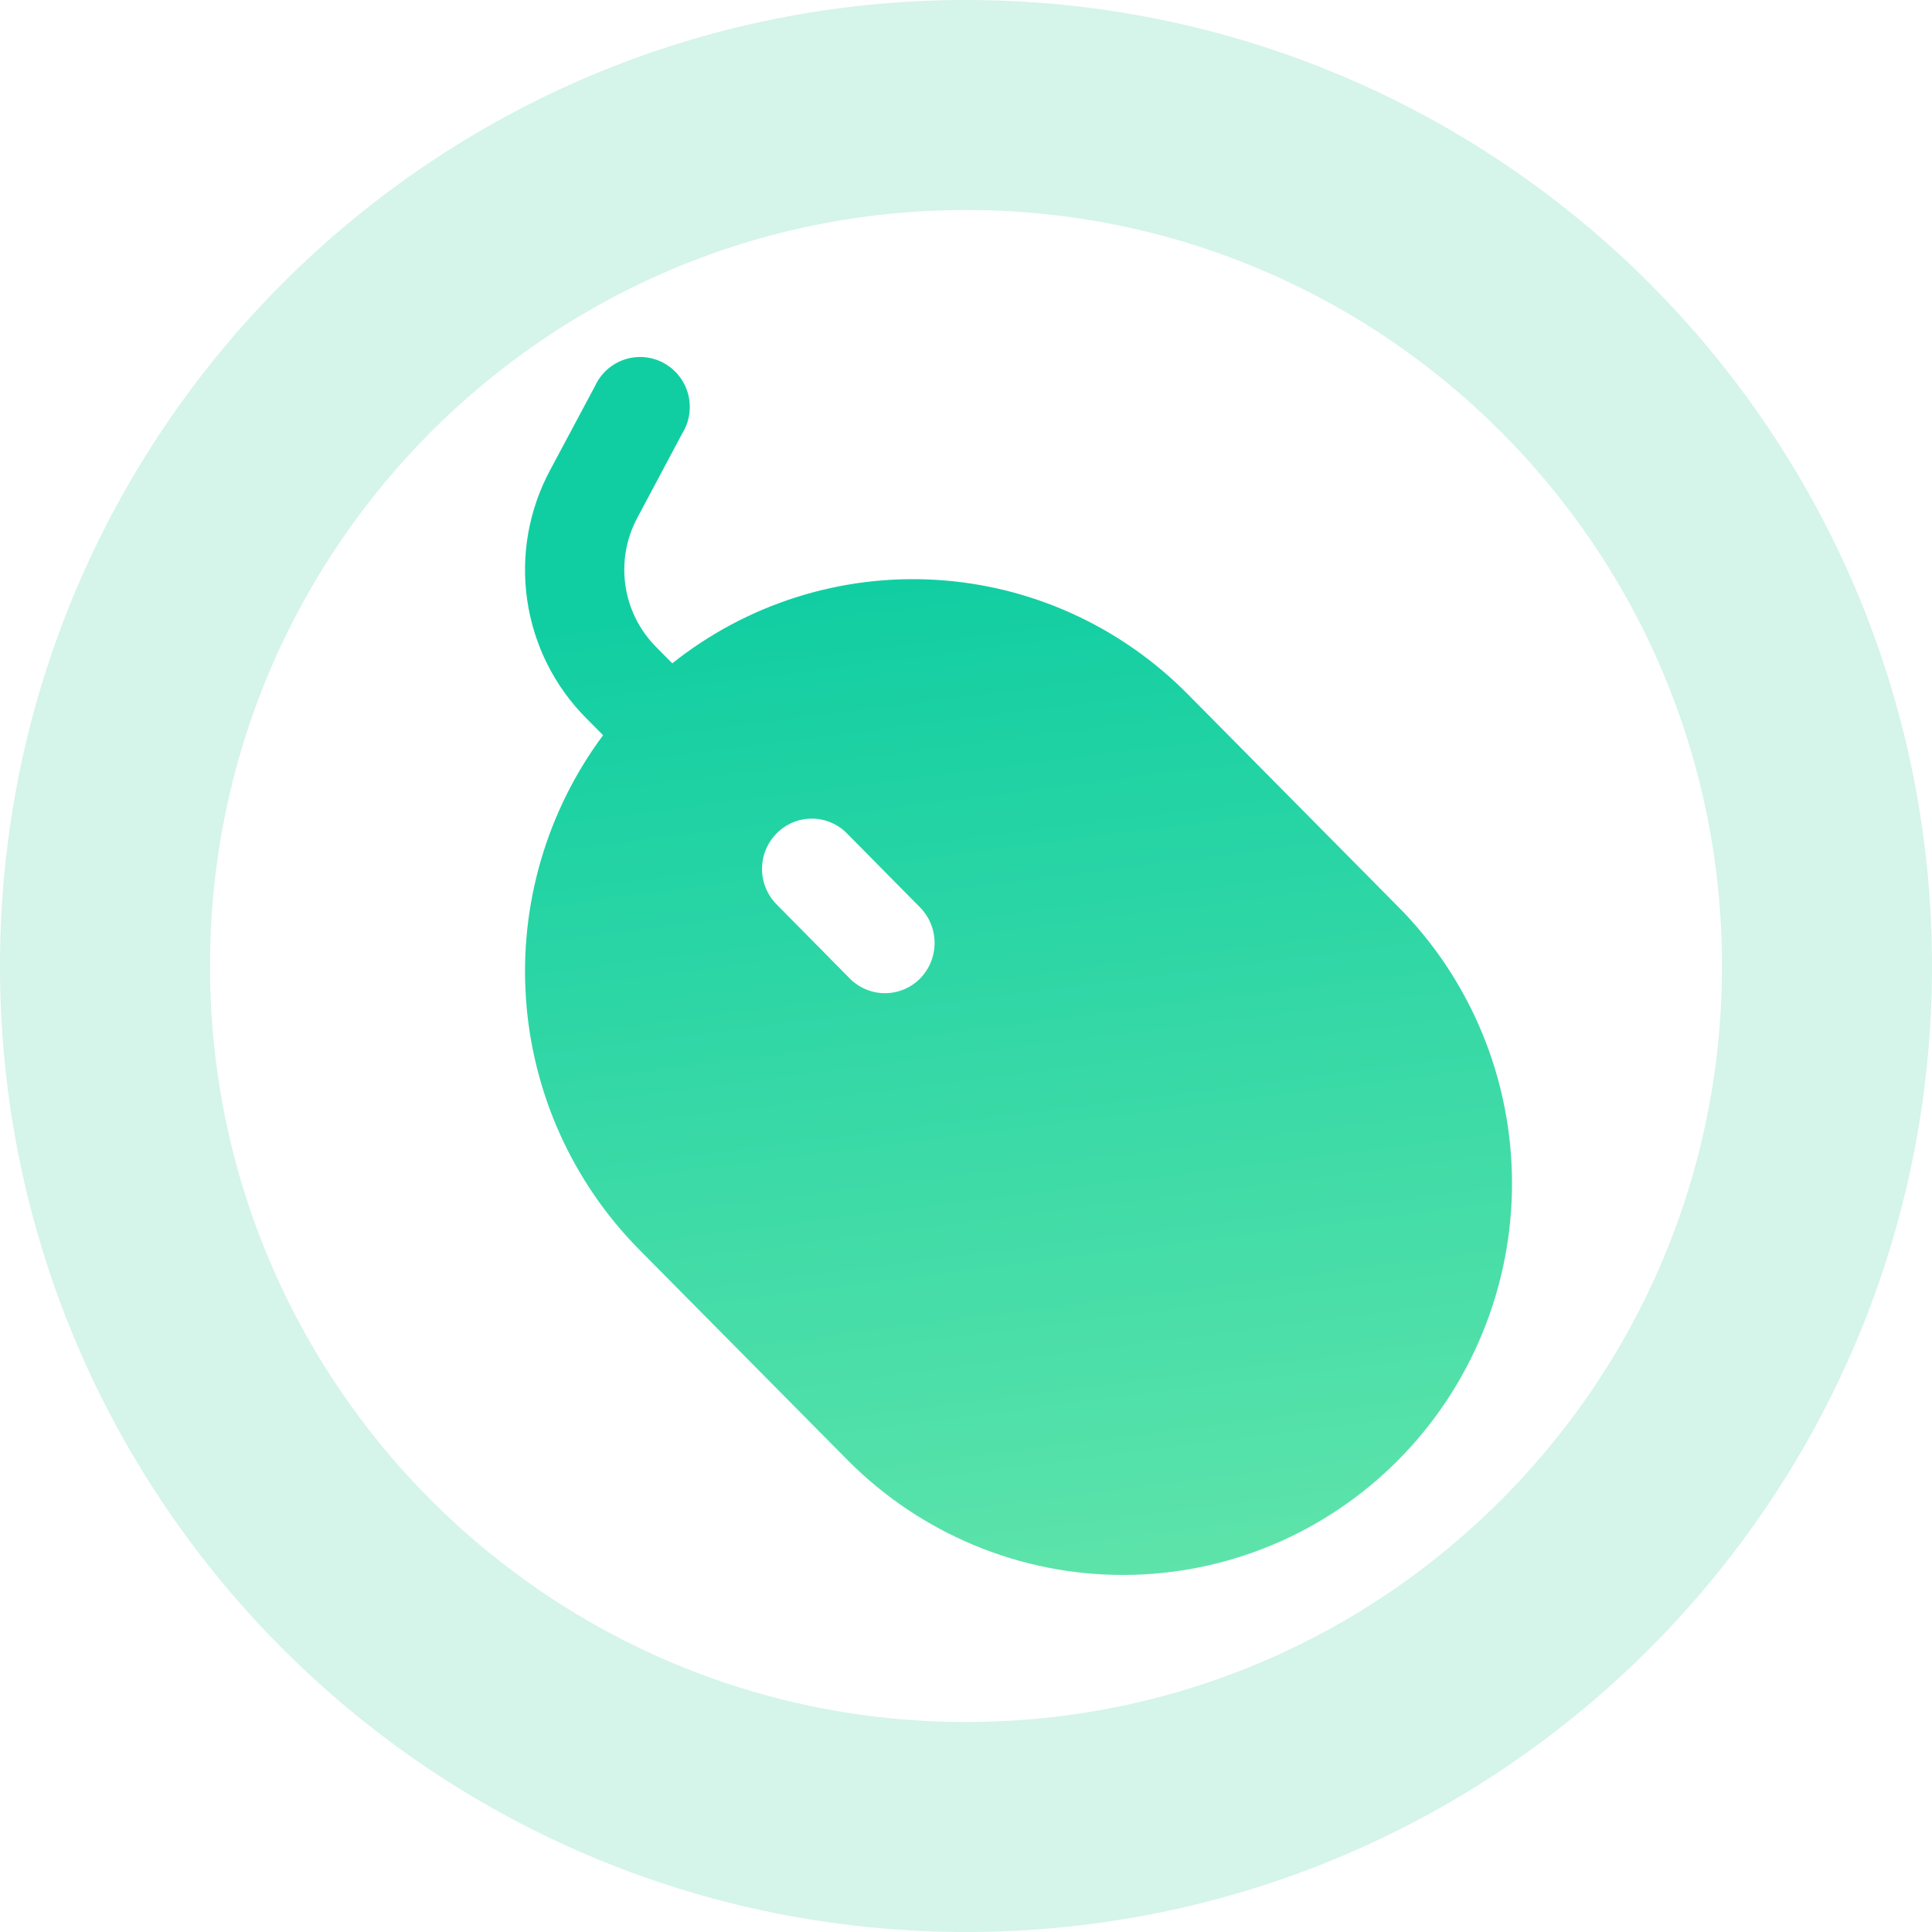
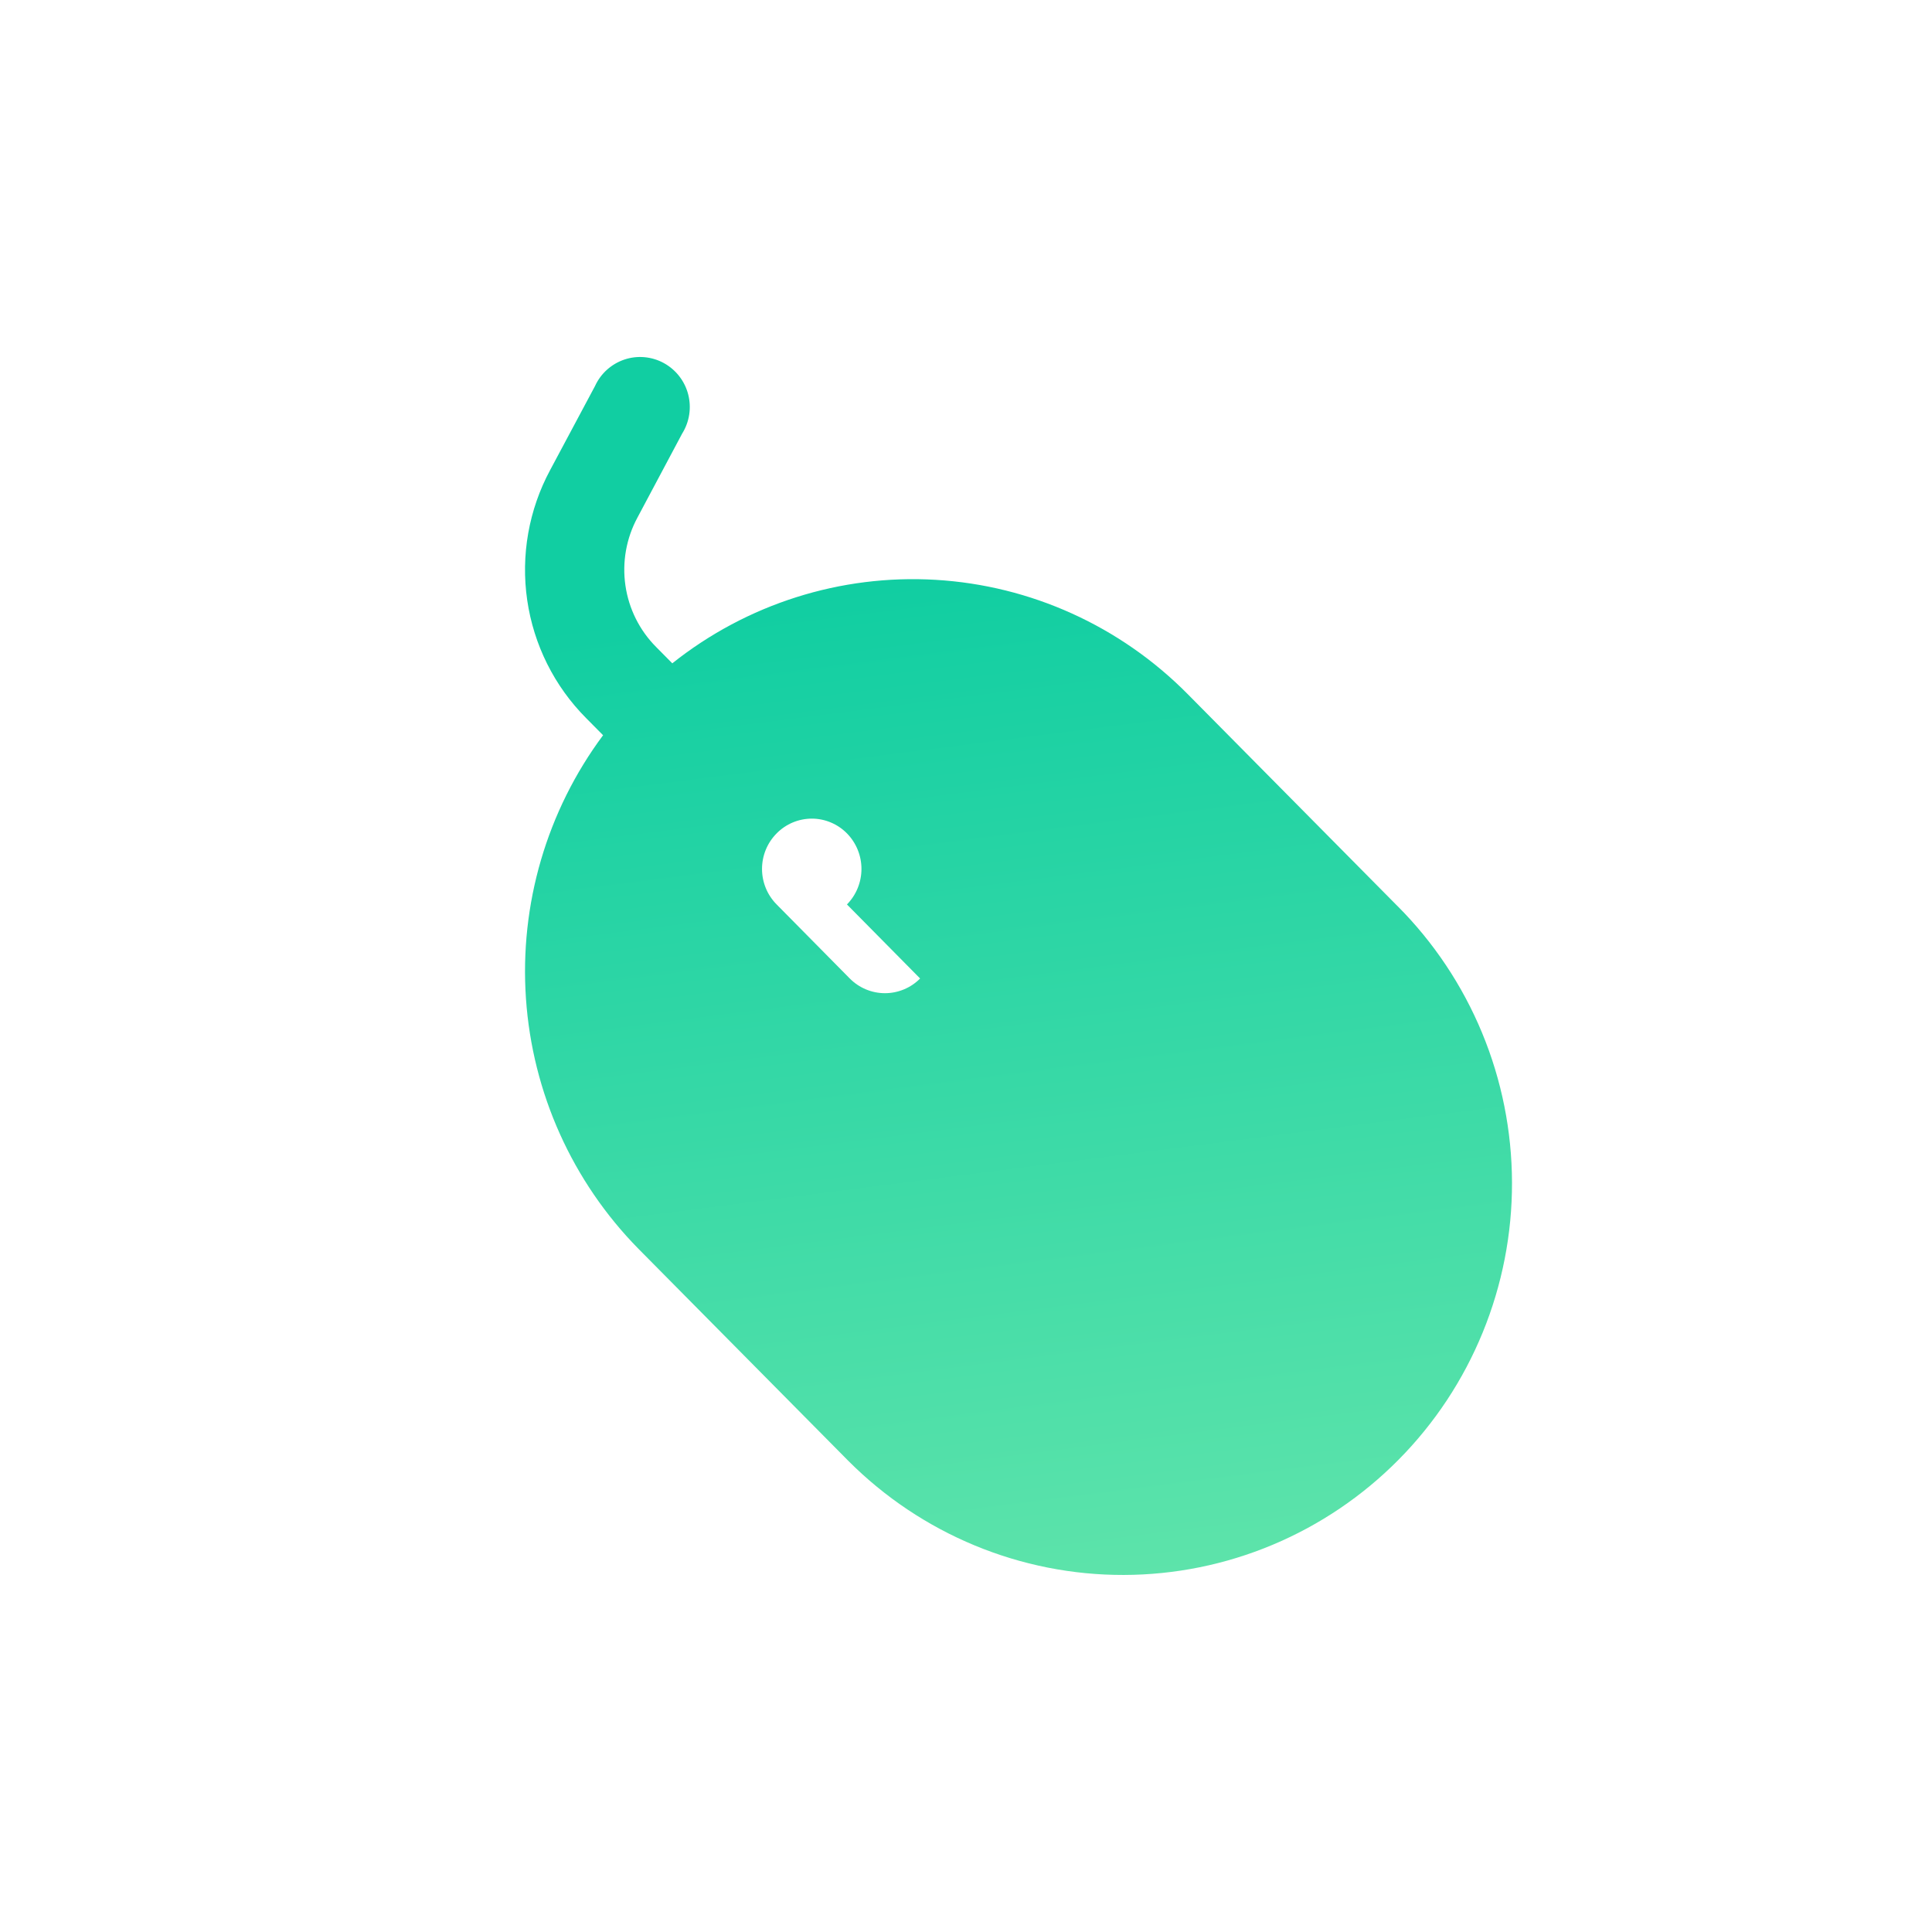
<svg xmlns="http://www.w3.org/2000/svg" fill="none" height="92" viewBox="0 0 92 92" width="92">
  <filter id="a" color-interpolation-filters="sRGB" filterUnits="userSpaceOnUse" height="68" width="57" x="20" y="12">
    <feFlood flood-opacity="0" result="BackgroundImageFix" />
    <feColorMatrix in="SourceAlpha" result="hardAlpha" type="matrix" values="0 0 0 0 0 0 0 0 0 0 0 0 0 0 0 0 0 0 127 0" />
    <feOffset />
    <feGaussianBlur stdDeviation="2.5" />
    <feColorMatrix type="matrix" values="0 0 0 0 0.224 0 0 0 0 0.816 0 0 0 0 0.612 0 0 0 0.33 0" />
    <feBlend in2="BackgroundImageFix" mode="normal" result="effect1_dropShadow_241_902" />
    <feBlend in="SourceGraphic" in2="effect1_dropShadow_241_902" mode="normal" result="shape" />
  </filter>
  <linearGradient id="b" gradientUnits="userSpaceOnUse" x1="57" x2="49.866" y1="83" y2="26.989">
    <stop offset="0" stop-color="#6ae7ac" />
    <stop offset="1" stop-color="#11cea2" />
  </linearGradient>
-   <path d="m46 5c22.644 0 41 18.356 41 41 0 22.644-18.356 41-41 41-22.644 0-41-18.356-41-41 0-22.643 18.356-41 41-41z" opacity=".2" stroke="#2fcb9a" stroke-width="10" />
  <g filter="url(#a)">
-     <path d="m66.543 43.142-9.995-10.098c-3.199-3.231-7.466-5.165-11.991-5.433s-8.989 1.147-12.543 3.976l-.768-.776c-.79-.792-1.304-1.821-1.464-2.931-.161-1.11.039-2.243.571-3.23l2.128-3.998c.173-.276.288-.584.338-.906s.033-.651-.048-.966c-.082-.316-.227-.611-.427-.867-.2-.257-.45-.469-.735-.625s-.598-.25-.921-.279c-.323-.029-.648.01-.955.113-.307.103-.59.269-.831.486s-.435.483-.57.779l-2.135 3.998c-1.018 1.892-1.401 4.064-1.092 6.192s1.293 4.099 2.806 5.619l.807.815c-2.679 3.604-3.982 8.056-3.672 12.545.31 4.489 2.212 8.717 5.359 11.914l9.995 10.098c3.483 3.488 8.2 5.442 13.114 5.43 2.433-.006 4.841-.493 7.087-1.436 2.246-.942 4.285-2.32 6.002-4.056 1.717-1.735 3.077-3.794 4.003-6.058.926-2.264 1.4-4.69 1.394-7.138-.006-2.448-.49-4.872-1.427-7.131-.936-2.26-2.306-4.312-4.03-6.039zm-22.728 3.453c-.219.222-.48.398-.768.518s-.595.182-.907.182c-.311 0-.619-.062-.906-.182-.287-.12-.548-.296-.768-.518l-3.483-3.526c-.446-.449-.696-1.058-.696-1.692 0-.635.25-1.243.696-1.692.219-.223.48-.399.767-.52.287-.12.596-.183.907-.183.311 0 .62.062.907.183.287.121.548.297.767.52l3.483 3.526c.443.451.691 1.059.691 1.692 0 .633-.248 1.242-.691 1.692z" fill="url(#b)" />
+     <path d="m66.543 43.142-9.995-10.098c-3.199-3.231-7.466-5.165-11.991-5.433s-8.989 1.147-12.543 3.976l-.768-.776c-.79-.792-1.304-1.821-1.464-2.931-.161-1.11.039-2.243.571-3.23l2.128-3.998c.173-.276.288-.584.338-.906s.033-.651-.048-.966c-.082-.316-.227-.611-.427-.867-.2-.257-.45-.469-.735-.625s-.598-.25-.921-.279c-.323-.029-.648.01-.955.113-.307.103-.59.269-.831.486s-.435.483-.57.779l-2.135 3.998c-1.018 1.892-1.401 4.064-1.092 6.192s1.293 4.099 2.806 5.619l.807.815c-2.679 3.604-3.982 8.056-3.672 12.545.31 4.489 2.212 8.717 5.359 11.914l9.995 10.098c3.483 3.488 8.2 5.442 13.114 5.43 2.433-.006 4.841-.493 7.087-1.436 2.246-.942 4.285-2.32 6.002-4.056 1.717-1.735 3.077-3.794 4.003-6.058.926-2.264 1.4-4.69 1.394-7.138-.006-2.448-.49-4.872-1.427-7.131-.936-2.26-2.306-4.312-4.03-6.039zm-22.728 3.453c-.219.222-.48.398-.768.518s-.595.182-.907.182c-.311 0-.619-.062-.906-.182-.287-.12-.548-.296-.768-.518l-3.483-3.526c-.446-.449-.696-1.058-.696-1.692 0-.635.25-1.243.696-1.692.219-.223.48-.399.767-.52.287-.12.596-.183.907-.183.311 0 .62.062.907.183.287.121.548.297.767.52c.443.451.691 1.059.691 1.692 0 .633-.248 1.242-.691 1.692z" fill="url(#b)" />
  </g>
</svg>